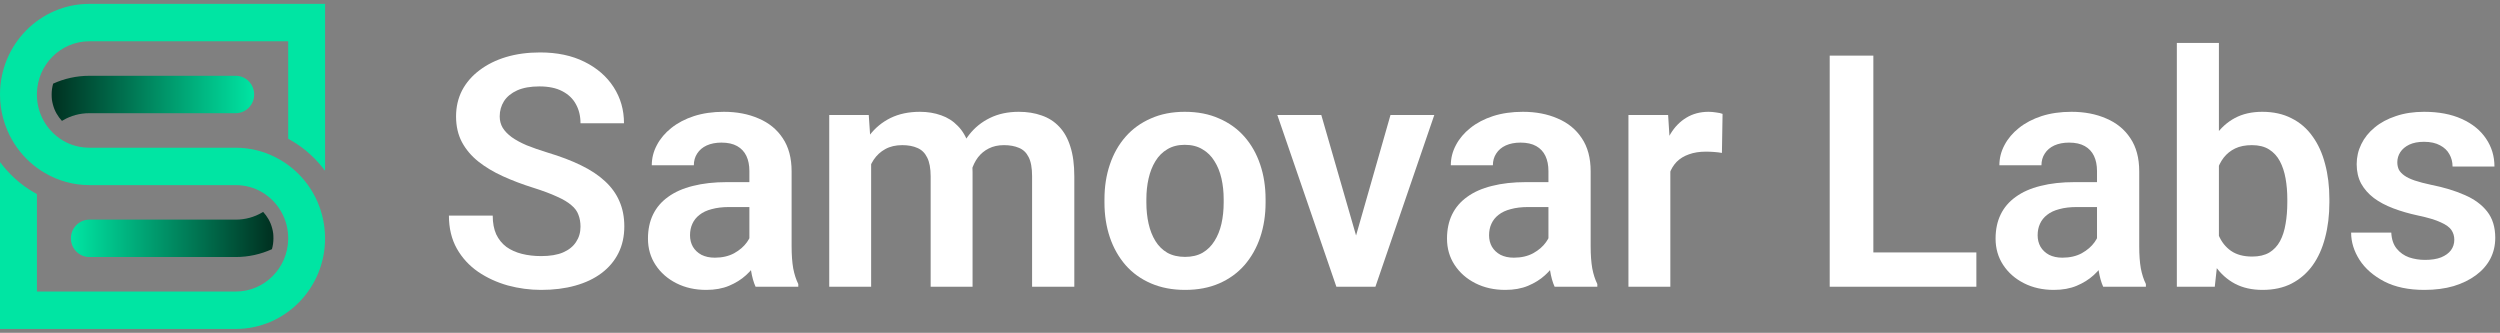
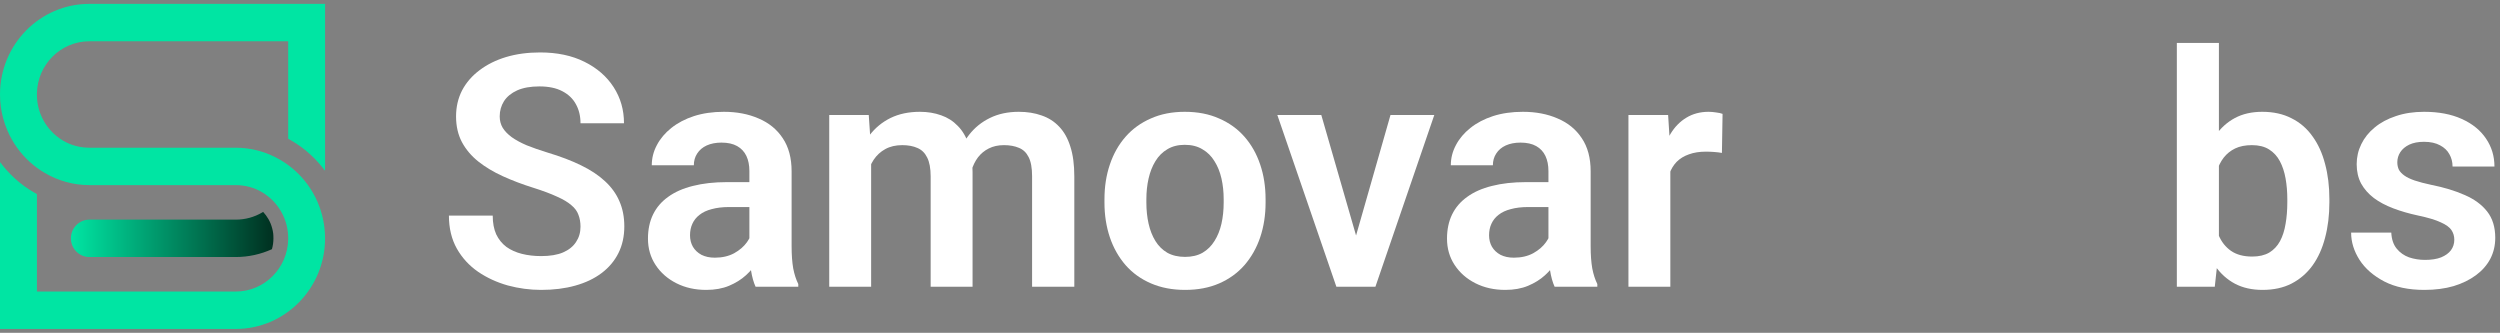
<svg xmlns="http://www.w3.org/2000/svg" width="323" height="43" viewBox="0 0 323 43" fill="none">
  <rect x="0" y="0" width="323" height="43" fill="#808080" stroke="none" />
  <g clip-path="url(#clip0_301_21)">
    <path d="M11.547 33.208C10.23 33.208 9.163 32.126 9.163 30.791C9.163 29.455 10.23 28.376 11.547 28.376H30.453C31.702 28.376 32.858 28.046 33.845 27.467L33.996 27.375C34.258 27.659 34.491 27.977 34.688 28.319C34.795 28.509 34.887 28.699 34.965 28.886C35.038 29.068 35.106 29.273 35.167 29.504C35.228 29.729 35.269 29.938 35.293 30.125C35.315 30.303 35.327 30.525 35.327 30.791C35.327 31.284 35.259 31.754 35.133 32.195C33.697 32.846 32.112 33.208 30.453 33.208H11.547Z" fill="url(#paint0_linear_301_21)" />
-     <path d="M30.453 9.792C31.77 9.792 32.837 10.874 32.837 12.209C32.837 13.545 31.77 14.624 30.453 14.624H11.547C10.301 14.624 9.142 14.954 8.155 15.533L8.004 15.622C7.742 15.341 7.509 15.023 7.312 14.678C7.205 14.491 7.113 14.301 7.035 14.114C6.962 13.932 6.894 13.725 6.833 13.495C6.775 13.269 6.731 13.062 6.707 12.874C6.685 12.695 6.673 12.473 6.673 12.209C6.673 11.716 6.741 11.243 6.867 10.805C8.303 10.154 9.888 9.792 11.547 9.792H30.453Z" fill="url(#paint1_linear_301_21)" />
    <path d="M37.235 17.926V5.332H11.547C9.674 5.332 7.98 6.103 6.753 7.345C5.562 8.553 4.814 10.204 4.77 12.034L4.768 12.209C4.768 12.835 4.845 13.431 4.994 13.993C5.149 14.585 5.378 15.139 5.667 15.647C5.915 16.08 6.209 16.487 6.539 16.854C7.008 17.376 7.552 17.822 8.155 18.175C9.142 18.754 10.301 19.084 11.547 19.084H30.453C32.538 19.084 34.506 19.656 36.209 20.654C36.564 20.861 36.904 21.085 37.235 21.326C38.542 22.29 39.641 23.522 40.447 24.939C40.671 25.328 40.873 25.732 41.05 26.146C41.273 26.668 41.458 27.208 41.604 27.76C41.861 28.736 42 29.753 42 30.791C42 34.024 40.707 36.951 38.617 39.07C36.528 41.189 33.641 42.5 30.453 42.5H0V21.499C0 21.314 0.005 21.127 0.015 20.942C0.277 21.299 0.556 21.644 0.848 21.972C1.521 22.728 2.274 23.416 3.091 24.017C3.242 24.128 3.451 24.271 3.718 24.448C3.895 24.564 4.114 24.7 4.372 24.85C4.503 24.926 4.634 25 4.768 25.074V37.668H30.453C32.326 37.668 34.022 36.897 35.247 35.652C36.438 34.447 37.186 32.797 37.232 30.966L37.235 30.791C37.235 30.165 37.155 29.569 37.006 29.007C36.851 28.415 36.622 27.861 36.333 27.353C36.085 26.917 35.791 26.513 35.461 26.146C34.992 25.624 34.448 25.178 33.845 24.825C32.858 24.246 31.702 23.916 30.453 23.916H11.547C9.462 23.916 7.497 23.344 5.791 22.346C5.436 22.139 5.096 21.915 4.768 21.674C3.458 20.71 2.36 19.478 1.553 18.061C1.329 17.672 1.13 17.268 0.953 16.854C0.729 16.332 0.542 15.792 0.396 15.24C0.139 14.264 0 13.247 0 12.209C0 8.976 1.293 6.049 3.383 3.93C5.472 1.811 8.359 0.5 11.547 0.5H42V21.499C42 21.686 41.995 21.873 41.985 22.058C41.723 21.701 41.446 21.356 41.152 21.028C40.479 20.272 39.725 19.584 38.909 18.983C38.758 18.872 38.549 18.729 38.282 18.552C38.105 18.436 37.886 18.3 37.628 18.15C37.497 18.074 37.366 18 37.235 17.926Z" fill="#00E5A3" />
  </g>
  <path d="M75.001 29.293C75.001 28.719 74.912 28.206 74.734 27.755C74.57 27.29 74.263 26.873 73.811 26.504C73.374 26.121 72.752 25.752 71.945 25.396C71.152 25.027 70.127 24.645 68.869 24.248C67.475 23.811 66.176 23.318 64.973 22.771C63.77 22.225 62.71 21.589 61.794 20.864C60.892 20.14 60.188 19.306 59.682 18.362C59.176 17.405 58.923 16.298 58.923 15.04C58.923 13.81 59.183 12.688 59.702 11.677C60.235 10.665 60.987 9.797 61.958 9.072C62.929 8.334 64.07 7.767 65.383 7.37C66.709 6.974 68.172 6.775 69.772 6.775C71.986 6.775 73.9 7.179 75.514 7.985C77.141 8.792 78.398 9.886 79.287 11.267C80.176 12.648 80.62 14.199 80.62 15.922H75.001C75.001 14.992 74.803 14.172 74.406 13.461C74.023 12.75 73.436 12.19 72.643 11.779C71.863 11.369 70.879 11.164 69.689 11.164C68.541 11.164 67.584 11.335 66.818 11.677C66.066 12.019 65.499 12.483 65.116 13.071C64.747 13.659 64.562 14.315 64.562 15.04C64.562 15.587 64.692 16.079 64.952 16.517C65.212 16.94 65.602 17.344 66.121 17.727C66.641 18.096 67.283 18.444 68.049 18.773C68.828 19.087 69.731 19.401 70.756 19.716C72.397 20.208 73.832 20.755 75.062 21.356C76.307 21.958 77.339 22.642 78.159 23.407C78.993 24.173 79.615 25.034 80.025 25.991C80.449 26.948 80.661 28.035 80.661 29.252C80.661 30.537 80.408 31.686 79.902 32.697C79.397 33.709 78.672 34.57 77.728 35.281C76.785 35.992 75.65 36.532 74.324 36.901C73.012 37.27 71.542 37.455 69.915 37.455C68.466 37.455 67.03 37.264 65.608 36.881C64.2 36.484 62.922 35.897 61.773 35.117C60.625 34.324 59.709 33.326 59.025 32.123C58.342 30.906 58 29.484 58 27.857H63.66C63.66 28.801 63.81 29.607 64.111 30.277C64.426 30.934 64.863 31.474 65.424 31.898C65.998 32.308 66.668 32.608 67.434 32.8C68.199 32.991 69.026 33.087 69.915 33.087C71.064 33.087 72.007 32.93 72.745 32.615C73.497 32.287 74.058 31.836 74.427 31.262C74.81 30.688 75.001 30.031 75.001 29.293Z" fill="white" />
  <path d="M96.821 32.328V22.095C96.821 21.343 96.691 20.693 96.432 20.146C96.172 19.6 95.775 19.176 95.242 18.875C94.709 18.574 94.032 18.424 93.212 18.424C92.487 18.424 91.852 18.547 91.305 18.793C90.772 19.039 90.361 19.388 90.074 19.839C89.787 20.276 89.644 20.782 89.644 21.356H84.209C84.209 20.44 84.428 19.572 84.865 18.752C85.303 17.918 85.925 17.18 86.731 16.537C87.552 15.881 88.529 15.368 89.664 14.999C90.812 14.63 92.098 14.445 93.519 14.445C95.201 14.445 96.698 14.732 98.011 15.307C99.337 15.867 100.376 16.715 101.128 17.85C101.894 18.984 102.276 20.413 102.276 22.136V31.815C102.276 32.923 102.345 33.873 102.481 34.666C102.632 35.445 102.851 36.122 103.138 36.696V37.045H97.621C97.361 36.484 97.163 35.773 97.026 34.912C96.89 34.037 96.821 33.176 96.821 32.328ZM97.58 23.53L97.621 26.75H94.196C93.349 26.75 92.603 26.839 91.961 27.017C91.318 27.181 90.792 27.427 90.382 27.755C89.972 28.069 89.664 28.452 89.459 28.903C89.254 29.341 89.151 29.84 89.151 30.4C89.151 30.947 89.274 31.439 89.52 31.877C89.78 32.315 90.149 32.663 90.628 32.923C91.12 33.169 91.694 33.292 92.351 33.292C93.308 33.292 94.142 33.101 94.853 32.718C95.564 32.321 96.117 31.843 96.514 31.282C96.91 30.722 97.122 30.189 97.149 29.683L98.708 32.02C98.517 32.581 98.23 33.176 97.847 33.805C97.464 34.434 96.972 35.022 96.37 35.568C95.769 36.115 95.044 36.566 94.196 36.922C93.349 37.277 92.364 37.455 91.243 37.455C89.808 37.455 88.522 37.168 87.388 36.594C86.253 36.02 85.357 35.233 84.701 34.235C84.045 33.237 83.717 32.102 83.717 30.831C83.717 29.655 83.936 28.616 84.373 27.714C84.811 26.811 85.46 26.053 86.321 25.438C87.183 24.809 88.249 24.337 89.52 24.023C90.806 23.694 92.275 23.53 93.93 23.53H97.58Z" fill="white" />
  <path d="M112.551 19.408V37.045H107.137V14.855H112.243L112.551 19.408ZM111.751 25.15H110.09C110.09 23.605 110.274 22.184 110.644 20.885C111.026 19.586 111.587 18.458 112.325 17.501C113.063 16.53 113.973 15.778 115.053 15.245C116.146 14.712 117.411 14.445 118.847 14.445C119.845 14.445 120.761 14.596 121.595 14.896C122.429 15.184 123.146 15.642 123.748 16.27C124.363 16.886 124.835 17.692 125.163 18.69C125.491 19.675 125.655 20.857 125.655 22.238V37.045H120.241V22.792C120.241 21.753 120.091 20.939 119.79 20.352C119.503 19.764 119.086 19.354 118.539 19.121C117.992 18.875 117.336 18.752 116.57 18.752C115.723 18.752 114.991 18.923 114.376 19.265C113.774 19.593 113.275 20.051 112.879 20.639C112.496 21.227 112.209 21.903 112.018 22.669C111.84 23.435 111.751 24.262 111.751 25.15ZM125.245 24.145L123.01 24.556C123.023 23.161 123.215 21.855 123.584 20.639C123.953 19.408 124.493 18.335 125.204 17.419C125.929 16.489 126.824 15.765 127.891 15.245C128.971 14.712 130.215 14.445 131.623 14.445C132.717 14.445 133.701 14.602 134.576 14.917C135.465 15.218 136.224 15.703 136.853 16.373C137.481 17.029 137.96 17.884 138.288 18.936C138.63 19.989 138.801 21.274 138.801 22.792V37.045H133.346V22.771C133.346 21.691 133.195 20.864 132.895 20.29C132.607 19.716 132.19 19.319 131.644 19.101C131.097 18.868 130.454 18.752 129.716 18.752C128.964 18.752 128.308 18.895 127.747 19.183C127.2 19.456 126.735 19.839 126.353 20.331C125.983 20.823 125.703 21.398 125.512 22.054C125.334 22.696 125.245 23.394 125.245 24.145Z" fill="white" />
  <path d="M142.697 26.176V25.745C142.697 24.118 142.93 22.621 143.395 21.254C143.859 19.873 144.536 18.677 145.425 17.665C146.313 16.653 147.4 15.867 148.686 15.307C149.971 14.732 151.434 14.445 153.074 14.445C154.742 14.445 156.219 14.732 157.504 15.307C158.803 15.867 159.896 16.653 160.785 17.665C161.674 18.677 162.351 19.873 162.815 21.254C163.28 22.621 163.513 24.118 163.513 25.745V26.176C163.513 27.789 163.28 29.286 162.815 30.667C162.351 32.034 161.674 33.23 160.785 34.256C159.896 35.268 158.81 36.054 157.524 36.614C156.239 37.175 154.77 37.455 153.115 37.455C151.475 37.455 150.005 37.175 148.706 36.614C147.407 36.054 146.313 35.268 145.425 34.256C144.536 33.23 143.859 32.034 143.395 30.667C142.93 29.286 142.697 27.789 142.697 26.176ZM148.111 25.745V26.176C148.111 27.146 148.207 28.056 148.398 28.903C148.59 29.751 148.884 30.496 149.28 31.139C149.677 31.781 150.189 32.287 150.818 32.656C151.461 33.012 152.227 33.19 153.115 33.19C153.99 33.19 154.742 33.012 155.371 32.656C156 32.287 156.513 31.781 156.909 31.139C157.319 30.496 157.62 29.751 157.812 28.903C158.003 28.056 158.099 27.146 158.099 26.176V25.745C158.099 24.788 158.003 23.893 157.812 23.059C157.62 22.211 157.319 21.466 156.909 20.823C156.513 20.167 155.993 19.654 155.351 19.285C154.722 18.902 153.963 18.711 153.074 18.711C152.199 18.711 151.447 18.902 150.818 19.285C150.189 19.654 149.677 20.167 149.28 20.823C148.884 21.466 148.59 22.211 148.398 23.059C148.207 23.893 148.111 24.788 148.111 25.745Z" fill="white" />
  <path d="M174.484 32.943L179.652 14.855H185.312L177.704 37.045H174.259L174.484 32.943ZM170.711 14.855L175.94 32.984L176.125 37.045H172.659L165.03 14.855H170.711Z" fill="white" />
  <path d="M200.058 32.328V22.095C200.058 21.343 199.928 20.693 199.668 20.146C199.408 19.6 199.012 19.176 198.479 18.875C197.945 18.574 197.269 18.424 196.448 18.424C195.724 18.424 195.088 18.547 194.541 18.793C194.008 19.039 193.598 19.388 193.311 19.839C193.023 20.276 192.88 20.782 192.88 21.356H187.445C187.445 20.44 187.664 19.572 188.102 18.752C188.539 17.918 189.161 17.18 189.968 16.537C190.788 15.881 191.766 15.368 192.9 14.999C194.049 14.63 195.334 14.445 196.756 14.445C198.438 14.445 199.935 14.732 201.247 15.307C202.573 15.867 203.612 16.715 204.364 17.85C205.13 18.984 205.513 20.413 205.513 22.136V31.815C205.513 32.923 205.581 33.873 205.718 34.666C205.868 35.445 206.087 36.122 206.374 36.696V37.045H200.857C200.598 36.484 200.399 35.773 200.263 34.912C200.126 34.037 200.058 33.176 200.058 32.328ZM200.816 23.53L200.857 26.75H197.433C196.585 26.75 195.84 26.839 195.197 27.017C194.555 27.181 194.028 27.427 193.618 27.755C193.208 28.069 192.9 28.452 192.695 28.903C192.49 29.341 192.388 29.84 192.388 30.4C192.388 30.947 192.511 31.439 192.757 31.877C193.017 32.315 193.386 32.663 193.864 32.923C194.356 33.169 194.931 33.292 195.587 33.292C196.544 33.292 197.378 33.101 198.089 32.718C198.8 32.321 199.354 31.843 199.75 31.282C200.146 30.722 200.358 30.189 200.386 29.683L201.944 32.02C201.753 32.581 201.466 33.176 201.083 33.805C200.7 34.434 200.208 35.022 199.606 35.568C199.005 36.115 198.28 36.566 197.433 36.922C196.585 37.277 195.601 37.455 194.479 37.455C193.044 37.455 191.759 37.168 190.624 36.594C189.489 36.02 188.594 35.233 187.938 34.235C187.281 33.237 186.953 32.102 186.953 30.831C186.953 29.655 187.172 28.616 187.609 27.714C188.047 26.811 188.696 26.053 189.558 25.438C190.419 24.809 191.485 24.337 192.757 24.023C194.042 23.694 195.512 23.53 197.166 23.53H200.816Z" fill="white" />
  <path d="M215.808 19.388V37.045H210.394V14.855H215.521L215.808 19.388ZM222.555 14.712L222.473 19.757C222.172 19.702 221.83 19.661 221.447 19.634C221.078 19.606 220.729 19.593 220.401 19.593C219.567 19.593 218.836 19.709 218.207 19.941C217.578 20.16 217.052 20.481 216.628 20.905C216.218 21.329 215.903 21.849 215.685 22.464C215.466 23.065 215.343 23.749 215.315 24.515L214.146 24.371C214.146 22.963 214.29 21.657 214.577 20.454C214.864 19.251 215.281 18.198 215.828 17.296C216.375 16.394 217.059 15.696 217.879 15.204C218.713 14.698 219.67 14.445 220.75 14.445C221.051 14.445 221.372 14.473 221.714 14.527C222.069 14.568 222.35 14.63 222.555 14.712Z" fill="white" />
-   <path d="M255.347 32.615V37.045H240.335V32.615H255.347ZM242.037 7.186V37.045H236.397V7.186H242.037Z" fill="white" />
-   <path d="M270.933 32.328V22.095C270.933 21.343 270.803 20.693 270.543 20.146C270.283 19.6 269.887 19.176 269.354 18.875C268.82 18.574 268.144 18.424 267.323 18.424C266.599 18.424 265.963 18.547 265.416 18.793C264.883 19.039 264.473 19.388 264.186 19.839C263.898 20.276 263.755 20.782 263.755 21.356H258.32C258.32 20.44 258.539 19.572 258.977 18.752C259.414 17.918 260.036 17.18 260.843 16.537C261.663 15.881 262.641 15.368 263.775 14.999C264.924 14.63 266.209 14.445 267.631 14.445C269.312 14.445 270.81 14.732 272.122 15.307C273.448 15.867 274.487 16.715 275.239 17.85C276.005 18.984 276.388 20.413 276.388 22.136V31.815C276.388 32.923 276.456 33.873 276.593 34.666C276.743 35.445 276.962 36.122 277.249 36.696V37.045H271.732C271.473 36.484 271.274 35.773 271.138 34.912C271.001 34.037 270.933 33.176 270.933 32.328ZM271.691 23.53L271.732 26.75H268.308C267.46 26.75 266.715 26.839 266.072 27.017C265.43 27.181 264.903 27.427 264.493 27.755C264.083 28.069 263.775 28.452 263.57 28.903C263.365 29.341 263.263 29.84 263.263 30.4C263.263 30.947 263.386 31.439 263.632 31.877C263.892 32.315 264.261 32.663 264.739 32.923C265.231 33.169 265.806 33.292 266.462 33.292C267.419 33.292 268.253 33.101 268.964 32.718C269.675 32.321 270.229 31.843 270.625 31.282C271.021 30.722 271.233 30.189 271.261 29.683L272.819 32.02C272.628 32.581 272.341 33.176 271.958 33.805C271.575 34.434 271.083 35.022 270.481 35.568C269.88 36.115 269.155 36.566 268.308 36.922C267.46 37.277 266.476 37.455 265.354 37.455C263.919 37.455 262.634 37.168 261.499 36.594C260.364 36.02 259.469 35.233 258.812 34.235C258.156 33.237 257.828 32.102 257.828 30.831C257.828 29.655 258.047 28.616 258.484 27.714C258.922 26.811 259.571 26.053 260.433 25.438C261.294 24.809 262.36 24.337 263.632 24.023C264.917 23.694 266.387 23.53 268.041 23.53H271.691Z" fill="white" />
  <path d="M281.248 5.545H286.683V32.144L286.149 37.045H281.248V5.545ZM300.956 25.725V26.155C300.956 27.81 300.771 29.327 300.402 30.708C300.047 32.089 299.507 33.285 298.782 34.297C298.058 35.295 297.155 36.074 296.075 36.635C295.009 37.182 293.758 37.455 292.322 37.455C290.955 37.455 289.766 37.188 288.754 36.655C287.756 36.122 286.915 35.37 286.231 34.399C285.548 33.415 285.001 32.26 284.591 30.934C284.181 29.594 283.873 28.131 283.668 26.545V25.376C283.873 23.776 284.181 22.314 284.591 20.987C285.001 19.661 285.548 18.506 286.231 17.521C286.915 16.537 287.756 15.778 288.754 15.245C289.752 14.712 290.928 14.445 292.281 14.445C293.73 14.445 294.995 14.726 296.075 15.286C297.169 15.833 298.071 16.612 298.782 17.624C299.507 18.622 300.047 19.811 300.402 21.192C300.771 22.56 300.956 24.07 300.956 25.725ZM295.521 26.155V25.725C295.521 24.781 295.446 23.893 295.296 23.059C295.146 22.211 294.899 21.466 294.558 20.823C294.216 20.181 293.751 19.675 293.163 19.306C292.575 18.936 291.837 18.752 290.948 18.752C290.101 18.752 289.376 18.895 288.774 19.183C288.187 19.47 287.694 19.866 287.298 20.372C286.915 20.878 286.614 21.473 286.396 22.156C286.19 22.84 286.054 23.578 285.985 24.371V27.57C286.081 28.623 286.307 29.573 286.662 30.421C287.018 31.255 287.544 31.918 288.241 32.41C288.952 32.902 289.868 33.148 290.989 33.148C291.864 33.148 292.596 32.977 293.184 32.636C293.771 32.28 294.236 31.788 294.578 31.159C294.92 30.517 295.159 29.771 295.296 28.924C295.446 28.076 295.521 27.153 295.521 26.155Z" fill="white" />
  <path d="M317.096 30.975C317.096 30.51 316.973 30.093 316.727 29.724C316.48 29.355 316.016 29.02 315.332 28.719C314.662 28.404 313.678 28.11 312.379 27.837C311.23 27.591 310.171 27.283 309.2 26.914C308.229 26.545 307.396 26.101 306.698 25.581C306.001 25.048 305.454 24.426 305.058 23.715C304.675 22.99 304.483 22.156 304.483 21.213C304.483 20.297 304.682 19.436 305.078 18.629C305.475 17.809 306.049 17.091 306.801 16.476C307.553 15.847 308.469 15.354 309.549 14.999C310.629 14.63 311.846 14.445 313.199 14.445C315.086 14.445 316.706 14.753 318.06 15.368C319.427 15.983 320.473 16.831 321.197 17.911C321.922 18.977 322.284 20.181 322.284 21.52H316.87C316.87 20.933 316.733 20.399 316.46 19.921C316.2 19.442 315.797 19.06 315.25 18.773C314.703 18.472 314.013 18.321 313.179 18.321C312.427 18.321 311.791 18.444 311.271 18.69C310.766 18.936 310.383 19.258 310.123 19.654C309.863 20.051 309.733 20.488 309.733 20.967C309.733 21.322 309.802 21.644 309.938 21.931C310.089 22.204 310.328 22.457 310.656 22.689C310.984 22.922 311.429 23.134 311.989 23.325C312.563 23.517 313.268 23.701 314.102 23.879C315.756 24.207 317.198 24.645 318.429 25.191C319.673 25.725 320.644 26.436 321.341 27.324C322.038 28.213 322.387 29.348 322.387 30.729C322.387 31.713 322.175 32.615 321.751 33.435C321.327 34.242 320.712 34.946 319.905 35.548C319.099 36.149 318.135 36.621 317.014 36.963C315.893 37.291 314.628 37.455 313.22 37.455C311.183 37.455 309.46 37.093 308.052 36.368C306.644 35.63 305.577 34.7 304.853 33.579C304.128 32.444 303.766 31.269 303.766 30.052H308.954C308.995 30.913 309.228 31.604 309.651 32.123C310.075 32.643 310.608 33.019 311.251 33.251C311.907 33.47 312.598 33.579 313.322 33.579C314.143 33.579 314.833 33.47 315.394 33.251C315.954 33.019 316.378 32.711 316.665 32.328C316.952 31.932 317.096 31.48 317.096 30.975Z" fill="white" />
  <defs>
    <linearGradient id="paint0_linear_301_21" x1="9.163" y1="30.292" x2="35.327" y2="30.292" gradientUnits="userSpaceOnUse">
      <stop stop-color="#00E5A3" />
      <stop offset="1" stop-color="#003020" />
    </linearGradient>
    <linearGradient id="paint1_linear_301_21" x1="6.673" y1="12.707" x2="32.837" y2="12.707" gradientUnits="userSpaceOnUse">
      <stop stop-color="#003020" />
      <stop offset="1" stop-color="#00E5A3" />
    </linearGradient>
    <clipPath id="clip0_301_21">
      <rect width="42" height="42" fill="white" transform="translate(0 0.5)" />
    </clipPath>
  </defs>
</svg>